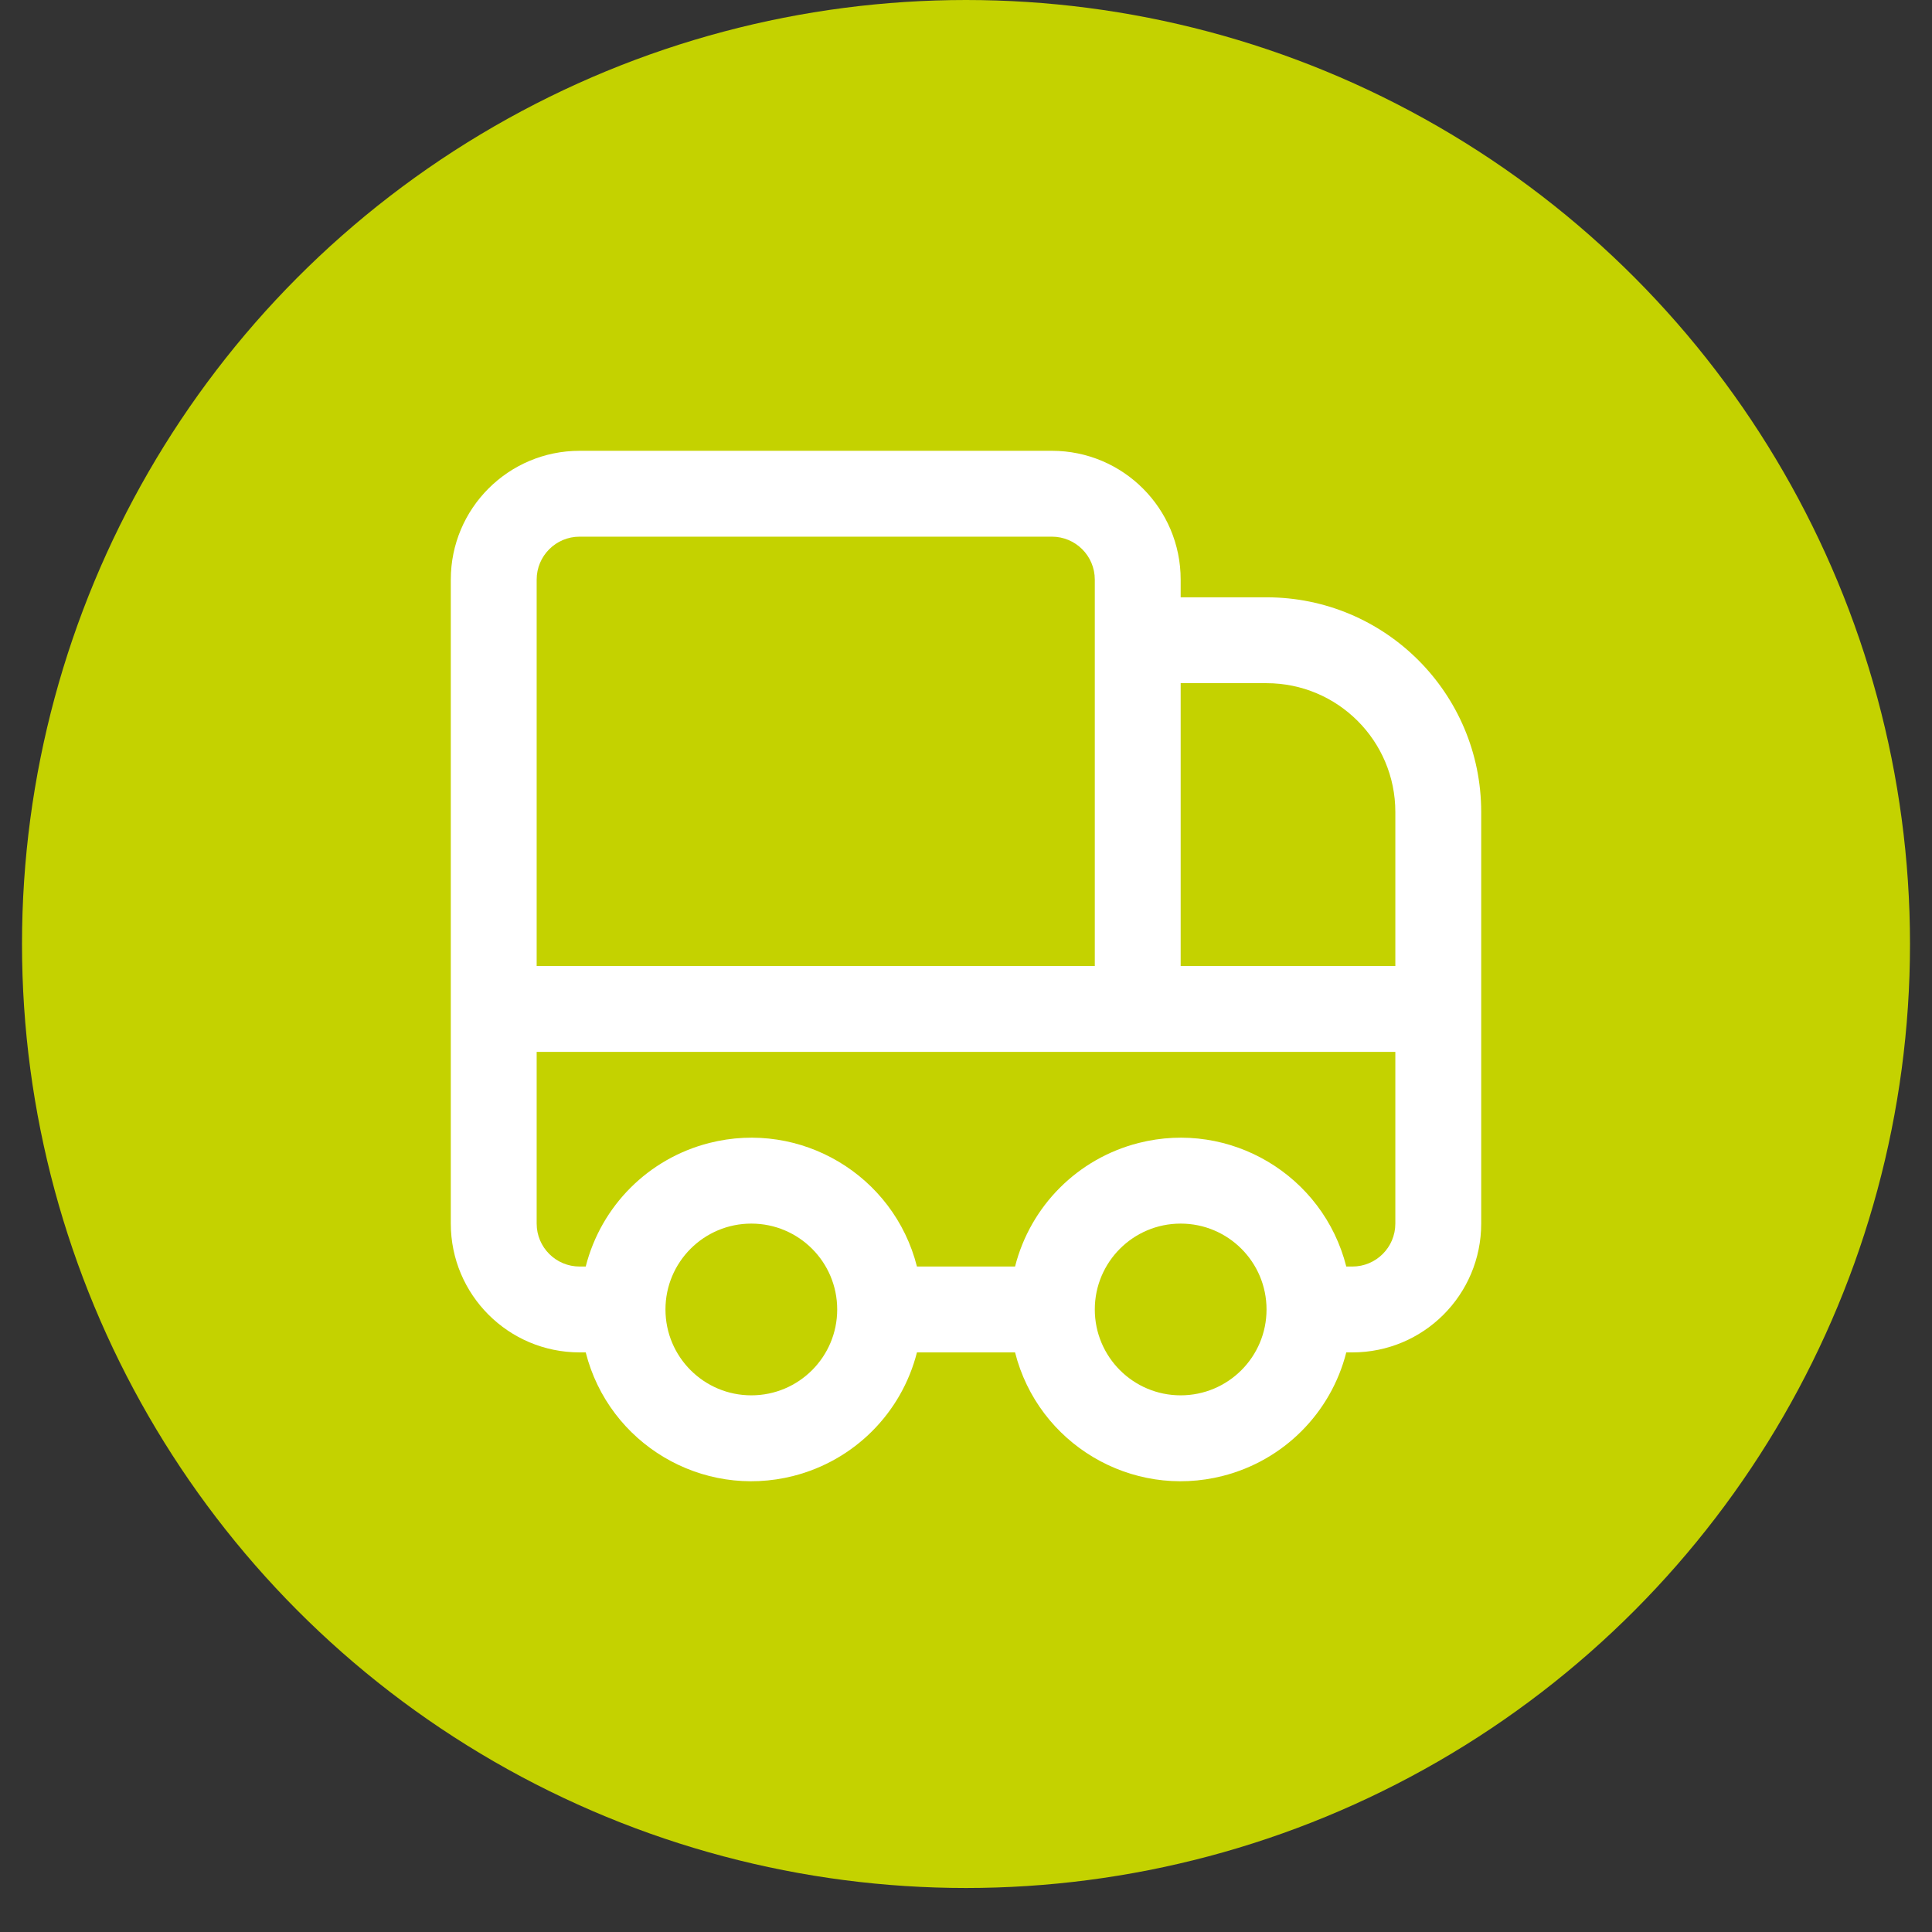
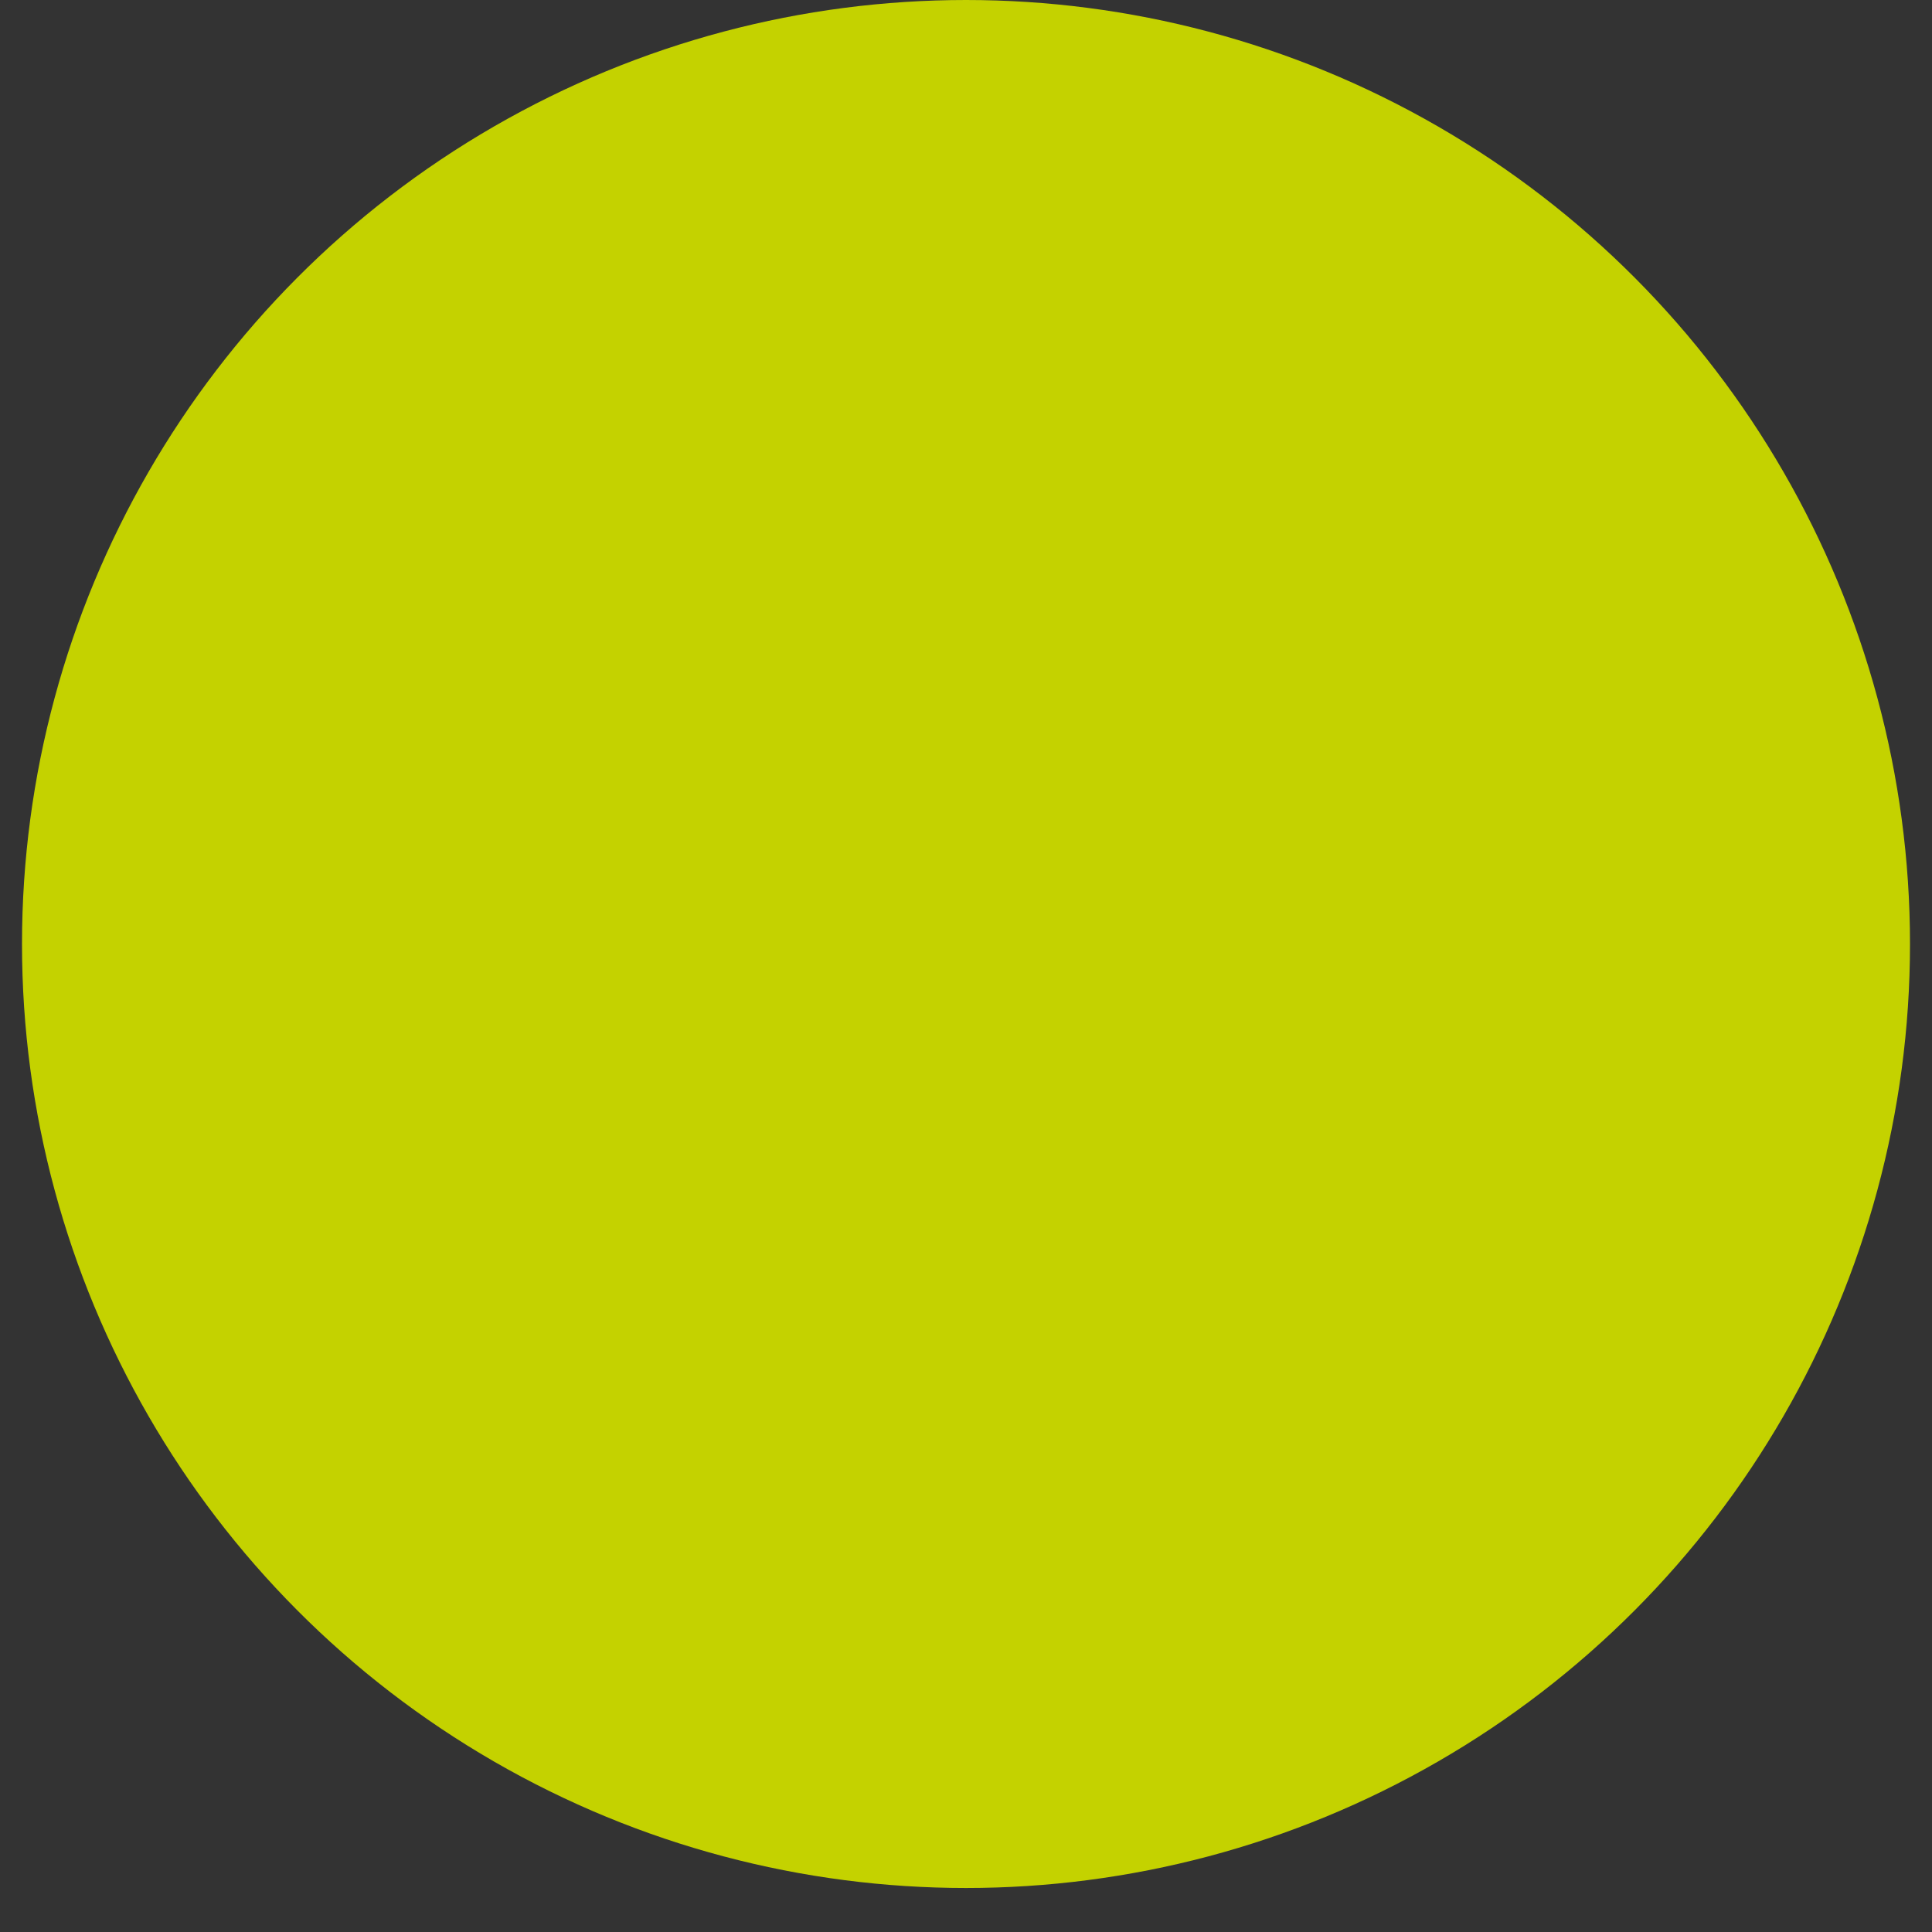
<svg xmlns="http://www.w3.org/2000/svg" id="_Слой_1" data-name="Слой 1" viewBox="0 0 180 180">
  <rect x="0" y="0" width="180" height="180" fill="#333333" stroke="none" />
  <defs>
    <style> .cls-1 { fill: #fff; } .cls-2 { fill: #c4d200; } </style>
  </defs>
  <circle class="cls-2" cx="90" cy="87.95" r="87.95" />
-   <path class="cls-1" d="M118,55.65h-8v-1.65c0-6.63-5.37-12-12-12H54c-6.63,0-12,5.37-12,12v60c0,6.63,5.37,12,12,12h.57c2.16,8.52,10.83,13.68,19.35,11.51,5.66-1.44,10.07-5.85,11.51-11.51h9.14c2.16,8.52,10.83,13.68,19.35,11.51,5.66-1.44,10.07-5.85,11.51-11.51h.57c6.63,0,12-5.37,12-12v-38.35c0-11.05-8.95-20-20-20h0Zm0,8c6.63,0,12,5.37,12,12h0v14.35h-20v-26.35h8Zm-68-9.65c0-2.21,1.79-4,4-4h44c2.21,0,4,1.79,4,4v36H50V54Zm20,76c-4.42,0-8-3.58-8-8s3.58-8,8-8,8,3.58,8,8-3.58,8-8,8Zm40,0c-4.42,0-8-3.58-8-8s3.58-8,8-8,8,3.58,8,8-3.58,8-8,8Zm20-16c0,2.21-1.79,4-4,4h-.57c-2.16-8.52-10.83-13.68-19.35-11.51-5.66,1.44-10.07,5.85-11.51,11.51h-9.14c-2.16-8.52-10.83-13.68-19.35-11.51-5.66,1.44-10.07,5.85-11.51,11.51h-.57c-2.21,0-4-1.79-4-4v-16h80v16Z" />
</svg>